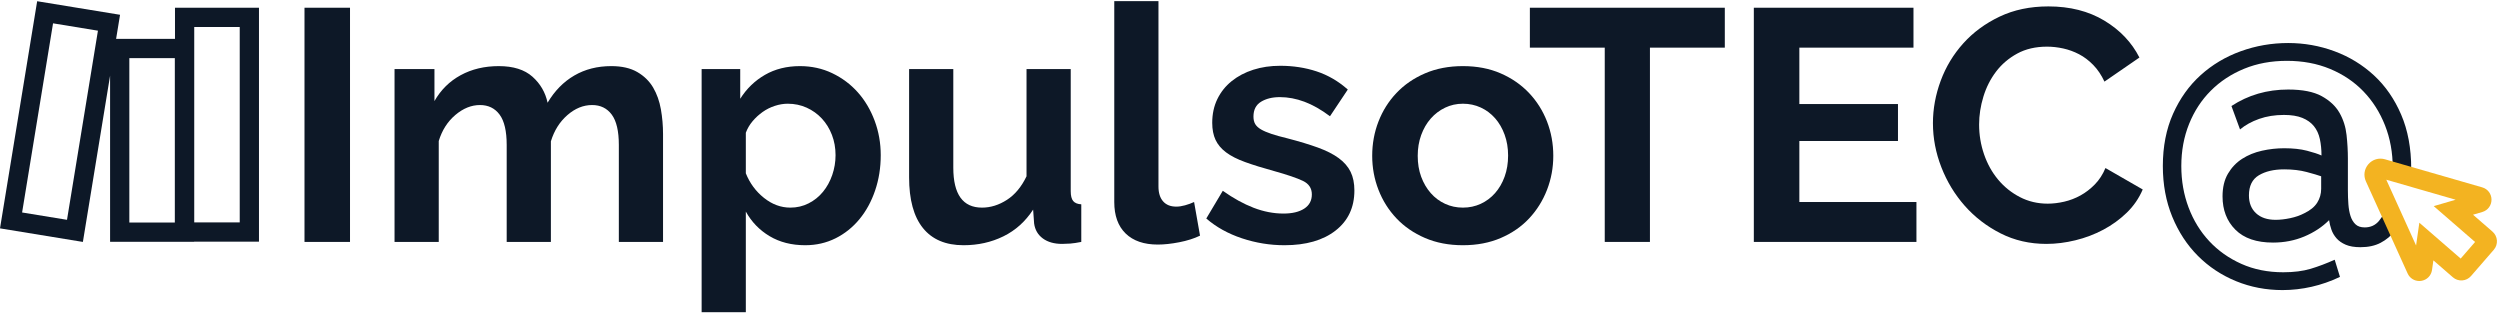
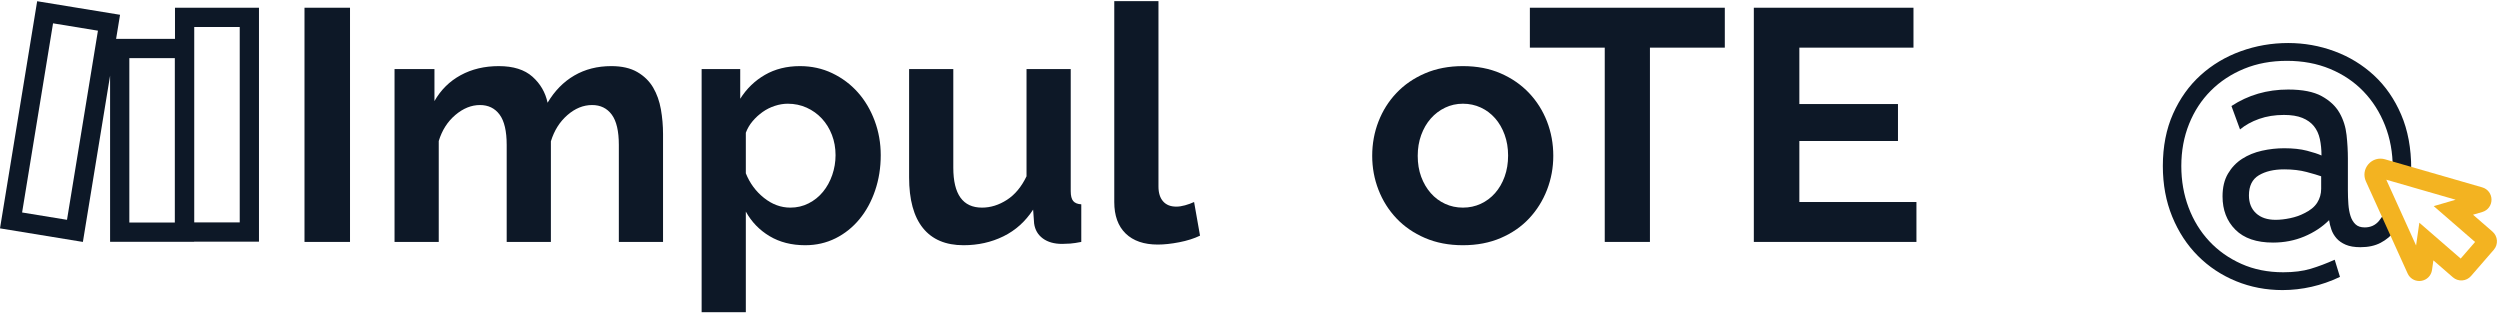
<svg xmlns="http://www.w3.org/2000/svg" width="440px" height="56px" viewBox="0 0 440 56" version="1.1">
  <title>Group 25</title>
  <g id="v07" stroke="none" stroke-width="1" fill="none" fill-rule="evenodd">
    <g id="Impulsoteca" transform="translate(-50, -280)">
      <g id="Group-26" transform="translate(50, 280)">
        <g id="Group-25" transform="translate(0, 0.143)">
          <polygon id="Fill-1" fill="#0D1827" points="53.591 42.435 61.602 42.435 61.602 1.217 53.591 1.217" />
          <path d="M116.695,42.435 L108.916,42.435 L108.916,25.368 C108.916,22.929 108.499,21.15 107.667,20.027 C106.835,18.905 105.684,18.343 104.213,18.343 C102.665,18.343 101.214,18.934 99.86,20.114 C98.505,21.295 97.538,22.833 96.957,24.729 L96.957,42.435 L89.178,42.435 L89.178,25.368 C89.178,22.929 88.761,21.15 87.93,20.027 C87.097,18.905 85.946,18.343 84.475,18.343 C82.966,18.343 81.524,18.924 80.15,20.085 C78.776,21.246 77.799,22.775 77.219,24.671 L77.219,42.435 L69.439,42.435 L69.439,12.015 L76.464,12.015 L76.464,17.646 C77.586,15.673 79.124,14.154 81.079,13.089 C83.033,12.025 85.268,11.493 87.784,11.493 C90.339,11.493 92.313,12.112 93.706,13.35 C95.099,14.59 95.989,16.118 96.376,17.937 C97.615,15.847 99.182,14.25 101.078,13.147 C102.974,12.044 105.142,11.493 107.581,11.493 C109.438,11.493 110.967,11.841 112.167,12.538 C113.366,13.234 114.295,14.144 114.954,15.266 C115.611,16.389 116.066,17.666 116.318,19.098 C116.569,20.53 116.695,21.982 116.695,23.452 L116.695,42.435 Z" id="Fill-2" fill="#0D1827" />
          <path d="M139.103,36.398 C140.264,36.398 141.338,36.147 142.325,35.643 C143.312,35.141 144.154,34.463 144.851,33.611 C145.547,32.76 146.089,31.773 146.476,30.651 C146.863,29.529 147.057,28.367 147.057,27.167 C147.057,25.89 146.844,24.7 146.418,23.597 C145.992,22.494 145.402,21.536 144.648,20.723 C143.893,19.911 143.002,19.272 141.977,18.808 C140.951,18.343 139.838,18.111 138.639,18.111 C137.903,18.111 137.149,18.237 136.375,18.488 C135.6,18.74 134.885,19.098 134.227,19.562 C133.568,20.027 132.979,20.569 132.456,21.188 C131.934,21.807 131.537,22.485 131.266,23.22 L131.266,30.36 C131.963,32.102 133.027,33.544 134.459,34.685 C135.891,35.827 137.439,36.398 139.103,36.398 M141.716,43.016 C139.316,43.016 137.226,42.483 135.446,41.419 C133.665,40.355 132.272,38.914 131.266,37.094 L131.266,54.801 L123.487,54.801 L123.487,12.015 L130.279,12.015 L130.279,17.24 C131.401,15.46 132.853,14.057 134.633,13.031 C136.413,12.006 138.465,11.493 140.787,11.493 C142.838,11.493 144.735,11.909 146.476,12.741 C148.218,13.574 149.717,14.696 150.975,16.108 C152.233,17.521 153.22,19.185 153.936,21.101 C154.652,23.016 155.01,25.039 155.01,27.167 C155.01,29.373 154.681,31.444 154.023,33.379 C153.365,35.315 152.446,36.998 151.266,38.43 C150.085,39.862 148.682,40.984 147.057,41.797 C145.431,42.61 143.651,43.016 141.716,43.016" id="Fill-4" fill="#0D1827" />
          <path d="M169.581,43.016 C166.446,43.016 164.066,42.01 162.441,39.997 C160.815,37.985 160.002,35.005 160.002,31.057 L160.002,12.015 L167.781,12.015 L167.781,29.373 C167.781,34.057 169.465,36.398 172.832,36.398 C174.341,36.398 175.802,35.943 177.215,35.034 C178.627,34.125 179.778,32.74 180.669,30.883 L180.669,12.015 L188.448,12.015 L188.448,33.495 C188.448,34.308 188.593,34.888 188.884,35.237 C189.174,35.585 189.648,35.779 190.306,35.817 L190.306,42.435 C189.531,42.59 188.884,42.687 188.361,42.726 C187.839,42.764 187.364,42.784 186.939,42.784 C185.546,42.784 184.413,42.464 183.543,41.826 C182.672,41.187 182.158,40.307 182.004,39.184 L181.83,36.746 C180.475,38.836 178.733,40.403 176.605,41.448 C174.477,42.493 172.135,43.016 169.581,43.016" id="Fill-6" fill="#0D1827" />
          <path d="M196.111,0.056 L203.89,0.056 L203.89,32.682 C203.89,33.805 204.161,34.676 204.703,35.295 C205.244,35.914 206.018,36.223 207.025,36.223 C207.49,36.223 208.002,36.147 208.564,35.991 C209.124,35.837 209.657,35.643 210.16,35.411 L211.205,41.332 C210.16,41.836 208.941,42.223 207.548,42.493 C206.155,42.764 204.896,42.9 203.774,42.9 C201.336,42.9 199.449,42.252 198.114,40.955 C196.779,39.659 196.111,37.811 196.111,35.411 L196.111,0.056 Z" id="Fill-8" fill="#0D1827" />
-           <path d="M226.066,43.016 C223.512,43.016 221.015,42.61 218.577,41.797 C216.139,40.984 214.049,39.823 212.307,38.314 L215.21,33.437 C217.068,34.754 218.876,35.75 220.638,36.427 C222.399,37.104 224.15,37.443 225.892,37.443 C227.439,37.443 228.658,37.153 229.549,36.572 C230.439,35.991 230.885,35.16 230.885,34.076 C230.885,32.993 230.362,32.199 229.317,31.695 C228.272,31.193 226.569,30.613 224.208,29.954 C222.234,29.412 220.551,28.89 219.158,28.386 C217.764,27.884 216.641,27.312 215.79,26.674 C214.939,26.035 214.319,25.3 213.933,24.468 C213.546,23.636 213.352,22.639 213.352,21.478 C213.352,19.931 213.651,18.537 214.252,17.298 C214.852,16.06 215.693,15.005 216.777,14.134 C217.86,13.263 219.128,12.596 220.58,12.131 C222.031,11.667 223.608,11.435 225.311,11.435 C227.594,11.435 229.733,11.764 231.726,12.422 C233.719,13.08 235.548,14.144 237.212,15.615 L234.077,20.317 C232.529,19.156 231.029,18.305 229.578,17.763 C228.127,17.221 226.685,16.95 225.253,16.95 C223.937,16.95 222.834,17.221 221.944,17.763 C221.053,18.305 220.609,19.176 220.609,20.375 C220.609,20.917 220.715,21.362 220.928,21.71 C221.14,22.058 221.48,22.369 221.944,22.639 C222.408,22.91 223.018,23.171 223.773,23.423 C224.527,23.675 225.465,23.936 226.588,24.206 C228.678,24.749 230.468,25.291 231.958,25.832 C233.448,26.374 234.667,26.993 235.616,27.69 C236.563,28.386 237.26,29.19 237.706,30.099 C238.15,31.009 238.373,32.102 238.373,33.379 C238.373,36.36 237.27,38.711 235.064,40.432 C232.858,42.155 229.858,43.016 226.066,43.016" id="Fill-10" fill="#0D1827" />
          <path d="M249.519,27.283 C249.519,28.639 249.722,29.867 250.128,30.97 C250.535,32.073 251.096,33.031 251.812,33.843 C252.528,34.656 253.37,35.286 254.337,35.73 C255.304,36.176 256.349,36.398 257.472,36.398 C258.594,36.398 259.639,36.176 260.607,35.73 C261.574,35.286 262.416,34.656 263.133,33.843 C263.848,33.031 264.41,32.064 264.816,30.941 C265.223,29.819 265.426,28.581 265.426,27.225 C265.426,25.91 265.223,24.691 264.816,23.568 C264.41,22.446 263.848,21.478 263.133,20.665 C262.416,19.853 261.574,19.224 260.607,18.779 C259.639,18.334 258.594,18.111 257.472,18.111 C256.349,18.111 255.304,18.343 254.337,18.808 C253.37,19.272 252.528,19.911 251.812,20.723 C251.096,21.536 250.535,22.504 250.128,23.626 C249.722,24.749 249.519,25.968 249.519,27.283 M257.472,43.016 C254.995,43.016 252.77,42.589 250.796,41.739 C248.822,40.888 247.148,39.736 245.774,38.285 C244.4,36.833 243.346,35.16 242.611,33.263 C241.875,31.367 241.508,29.373 241.508,27.283 C241.508,25.155 241.875,23.143 242.611,21.246 C243.346,19.35 244.4,17.675 245.774,16.224 C247.148,14.773 248.822,13.622 250.796,12.77 C252.77,11.919 254.995,11.493 257.472,11.493 C259.949,11.493 262.165,11.919 264.119,12.77 C266.073,13.622 267.738,14.773 269.112,16.224 C270.485,17.675 271.54,19.35 272.276,21.246 C273.011,23.143 273.379,25.155 273.379,27.283 C273.379,29.373 273.011,31.367 272.276,33.263 C271.54,35.16 270.495,36.833 269.141,38.285 C267.786,39.736 266.122,40.888 264.148,41.739 C262.175,42.589 259.949,43.016 257.472,43.016" id="Fill-12" fill="#0D1827" />
          <polygon id="Fill-14" fill="#0D1827" points="303.566 8.242 290.388 8.242 290.388 42.435 282.435 42.435 282.435 8.242 269.257 8.242 269.257 1.217 303.566 1.217" />
          <polygon id="Fill-16" fill="#0D1827" points="337.294 35.411 337.294 42.435 308.674 42.435 308.674 1.217 336.772 1.217 336.772 8.242 316.686 8.242 316.686 18.169 334.043 18.169 334.043 24.671 316.686 24.671 316.686 35.411" />
-           <path d="M340.197,21.536 C340.197,19.021 340.652,16.534 341.561,14.076 C342.47,11.619 343.796,9.423 345.538,7.487 C347.279,5.552 349.407,3.985 351.924,2.785 C354.439,1.586 357.303,0.985 360.516,0.985 C364.308,0.985 367.588,1.818 370.356,3.481 C373.122,5.146 375.183,7.313 376.538,9.983 L370.385,14.221 C369.842,13.06 369.185,12.083 368.411,11.29 C367.636,10.497 366.804,9.867 365.915,9.403 C365.024,8.938 364.095,8.6 363.128,8.387 C362.16,8.175 361.212,8.068 360.283,8.068 C358.271,8.068 356.519,8.474 355.029,9.287 C353.539,10.1 352.301,11.154 351.314,12.451 C350.327,13.748 349.582,15.218 349.079,16.863 C348.576,18.508 348.324,20.143 348.324,21.768 C348.324,23.588 348.615,25.339 349.195,27.022 C349.776,28.706 350.598,30.186 351.663,31.463 C352.727,32.74 354.004,33.766 355.494,34.54 C356.983,35.315 358.619,35.701 360.4,35.701 C361.328,35.701 362.295,35.585 363.302,35.353 C364.308,35.121 365.266,34.753 366.176,34.25 C367.085,33.747 367.927,33.099 368.701,32.305 C369.475,31.512 370.095,30.554 370.559,29.431 L377.119,33.205 C376.46,34.753 375.522,36.118 374.303,37.298 C373.084,38.479 371.71,39.475 370.182,40.287 C368.652,41.1 367.018,41.72 365.276,42.145 C363.535,42.571 361.831,42.784 360.167,42.784 C357.226,42.784 354.536,42.165 352.098,40.926 C349.66,39.688 347.56,38.072 345.799,36.079 C344.038,34.086 342.664,31.821 341.677,29.286 C340.69,26.752 340.197,24.168 340.197,21.536" id="Fill-18" fill="#0D1827" />
          <path d="M34.185,39.001 L42.192,39.001 L42.192,4.605 L34.185,4.605 L34.185,39.001 Z M22.763,39.024 L30.77,39.024 L30.77,10.09 L22.763,10.09 L22.763,39.024 Z M11.792,38.545 L3.89,37.253 L9.336,3.963 L17.238,5.256 L11.792,38.545 Z M45.58,1.217 L30.798,1.217 L30.798,6.702 L20.434,6.702 L21.128,2.459 L6.54,0.073 L0,40.049 L14.588,42.435 L19.375,13.17 L19.375,42.412 L34.157,42.412 L34.157,42.388 L45.58,42.388 L45.58,1.217 Z" id="Fill-20" fill="#0D1827" />
          <path d="M406.668,47.167 C405.313,47.573 403.707,47.776 401.849,47.776 C399.14,47.776 396.682,47.283 394.477,46.296 C392.271,45.309 390.384,43.974 388.816,42.29 C387.249,40.607 386.039,38.633 385.188,36.369 C384.336,34.105 383.911,31.676 383.911,29.083 C383.911,26.413 384.365,23.945 385.275,21.681 C386.184,19.417 387.461,17.463 389.106,15.818 C390.751,14.173 392.706,12.886 394.97,11.957 C397.234,11.028 399.739,10.564 402.488,10.564 C405.274,10.564 407.809,11.038 410.093,11.986 C412.376,12.935 414.331,14.25 415.956,15.934 C417.582,17.617 418.849,19.611 419.759,21.914 C420.668,24.216 421.123,26.723 421.123,29.431 C421.123,29.625 421.119,29.831 421.113,30.047 L424.33,30.976 C424.359,30.409 424.374,29.931 424.374,29.548 C424.374,25.948 423.784,22.775 422.603,20.027 C421.422,17.279 419.826,14.976 417.814,13.118 C415.801,11.26 413.489,9.848 410.877,8.88 C408.264,7.913 405.545,7.429 402.72,7.429 C399.817,7.429 397.031,7.913 394.36,8.88 C391.69,9.848 389.339,11.252 387.307,13.089 C385.275,14.928 383.658,17.192 382.459,19.882 C381.259,22.572 380.66,25.639 380.66,29.083 C380.66,32.334 381.211,35.305 382.314,37.994 C383.417,40.685 384.927,42.987 386.843,44.903 C388.758,46.819 390.993,48.299 393.548,49.344 C396.102,50.389 398.831,50.911 401.733,50.911 C403.436,50.911 405.138,50.717 406.842,50.331 C408.545,49.943 410.209,49.363 411.834,48.589 L410.906,45.57 C409.434,46.228 408.022,46.76 406.668,47.167" id="Fill-22" fill="#0D1827" />
          <path d="M408.525,33.089 C408.525,33.979 408.293,34.792 407.829,35.527 C407.364,36.263 406.61,36.882 405.565,37.385 C404.829,37.772 403.997,38.062 403.069,38.255 C402.14,38.45 401.288,38.546 400.514,38.546 C399.043,38.546 397.892,38.159 397.06,37.385 C396.227,36.611 395.812,35.566 395.812,34.25 C395.812,32.586 396.392,31.405 397.553,30.709 C398.714,30.012 400.204,29.664 402.024,29.664 C403.494,29.664 404.81,29.819 405.971,30.128 C407.132,30.438 407.983,30.69 408.525,30.883 L408.525,33.089 Z M420.182,36.021 C419.818,37.073 419.33,37.974 418.714,38.72 C418.075,39.495 417.234,39.881 416.189,39.881 C415.492,39.881 414.949,39.698 414.563,39.33 C414.176,38.962 413.885,38.478 413.692,37.878 C413.498,37.279 413.373,36.582 413.315,35.788 C413.257,34.995 413.228,34.173 413.228,33.321 L413.228,27.748 C413.228,26.432 413.15,25.058 412.995,23.626 C412.84,22.194 412.424,20.888 411.747,19.707 C411.07,18.527 410.025,17.551 408.613,16.776 C407.199,16.002 405.235,15.615 402.72,15.615 C399.005,15.615 395.676,16.582 392.735,18.517 L394.244,22.639 C395.173,21.865 396.295,21.246 397.611,20.781 C398.927,20.317 400.378,20.085 401.965,20.085 C403.281,20.085 404.365,20.259 405.216,20.607 C406.067,20.956 406.745,21.44 407.248,22.059 C407.751,22.678 408.099,23.433 408.293,24.323 C408.487,25.213 408.583,26.18 408.583,27.225 C408.003,26.955 407.151,26.674 406.029,26.384 C404.906,26.093 403.571,25.948 402.024,25.948 C400.707,25.948 399.401,26.093 398.105,26.384 C396.808,26.674 395.647,27.148 394.621,27.806 C393.596,28.464 392.764,29.335 392.125,30.418 C391.487,31.502 391.167,32.837 391.167,34.424 C391.167,36.824 391.922,38.778 393.432,40.287 C394.941,41.797 397.147,42.551 400.05,42.551 C402.024,42.551 403.861,42.194 405.565,41.477 C407.267,40.762 408.719,39.804 409.919,38.604 C409.996,39.146 410.131,39.698 410.325,40.258 C410.518,40.82 410.819,41.332 411.225,41.797 C411.631,42.261 412.173,42.639 412.85,42.929 C413.527,43.219 414.389,43.364 415.434,43.364 C416.827,43.364 418.017,43.103 419.004,42.581 C419.991,42.058 420.813,41.371 421.471,40.52 C421.632,40.312 421.784,40.098 421.929,39.878 L420.182,36.021 Z" id="Fill-23" fill="#0D1827" />
          <path d="M425.804,39.054 L433.079,45.365 L435.612,42.446 L428.336,36.135 L432.195,35.009 L419.988,31.486 L425.23,43.061 L425.804,39.054 Z M425.791,49.313 C424.912,49.313 424.114,48.808 423.742,47.986 L416.397,31.77 C415.937,30.754 416.104,29.6 416.834,28.757 C417.563,27.915 418.681,27.583 419.752,27.892 L436.873,32.833 C437.848,33.114 438.504,33.985 438.505,35 C438.507,36.015 437.853,36.887 436.879,37.171 L435.249,37.647 L438.684,40.627 C439.625,41.443 439.726,42.872 438.911,43.813 L434.899,48.438 C434.503,48.893 433.954,49.168 433.352,49.211 C432.75,49.254 432.168,49.059 431.712,48.664 L428.277,45.684 L428.035,47.374 C427.892,48.377 427.121,49.147 426.118,49.29 C426.008,49.306 425.899,49.313 425.791,49.313 L425.791,49.313 Z" id="Fill-24" fill="#F3B321" />
        </g>
      </g>
    </g>
  </g>
</svg>